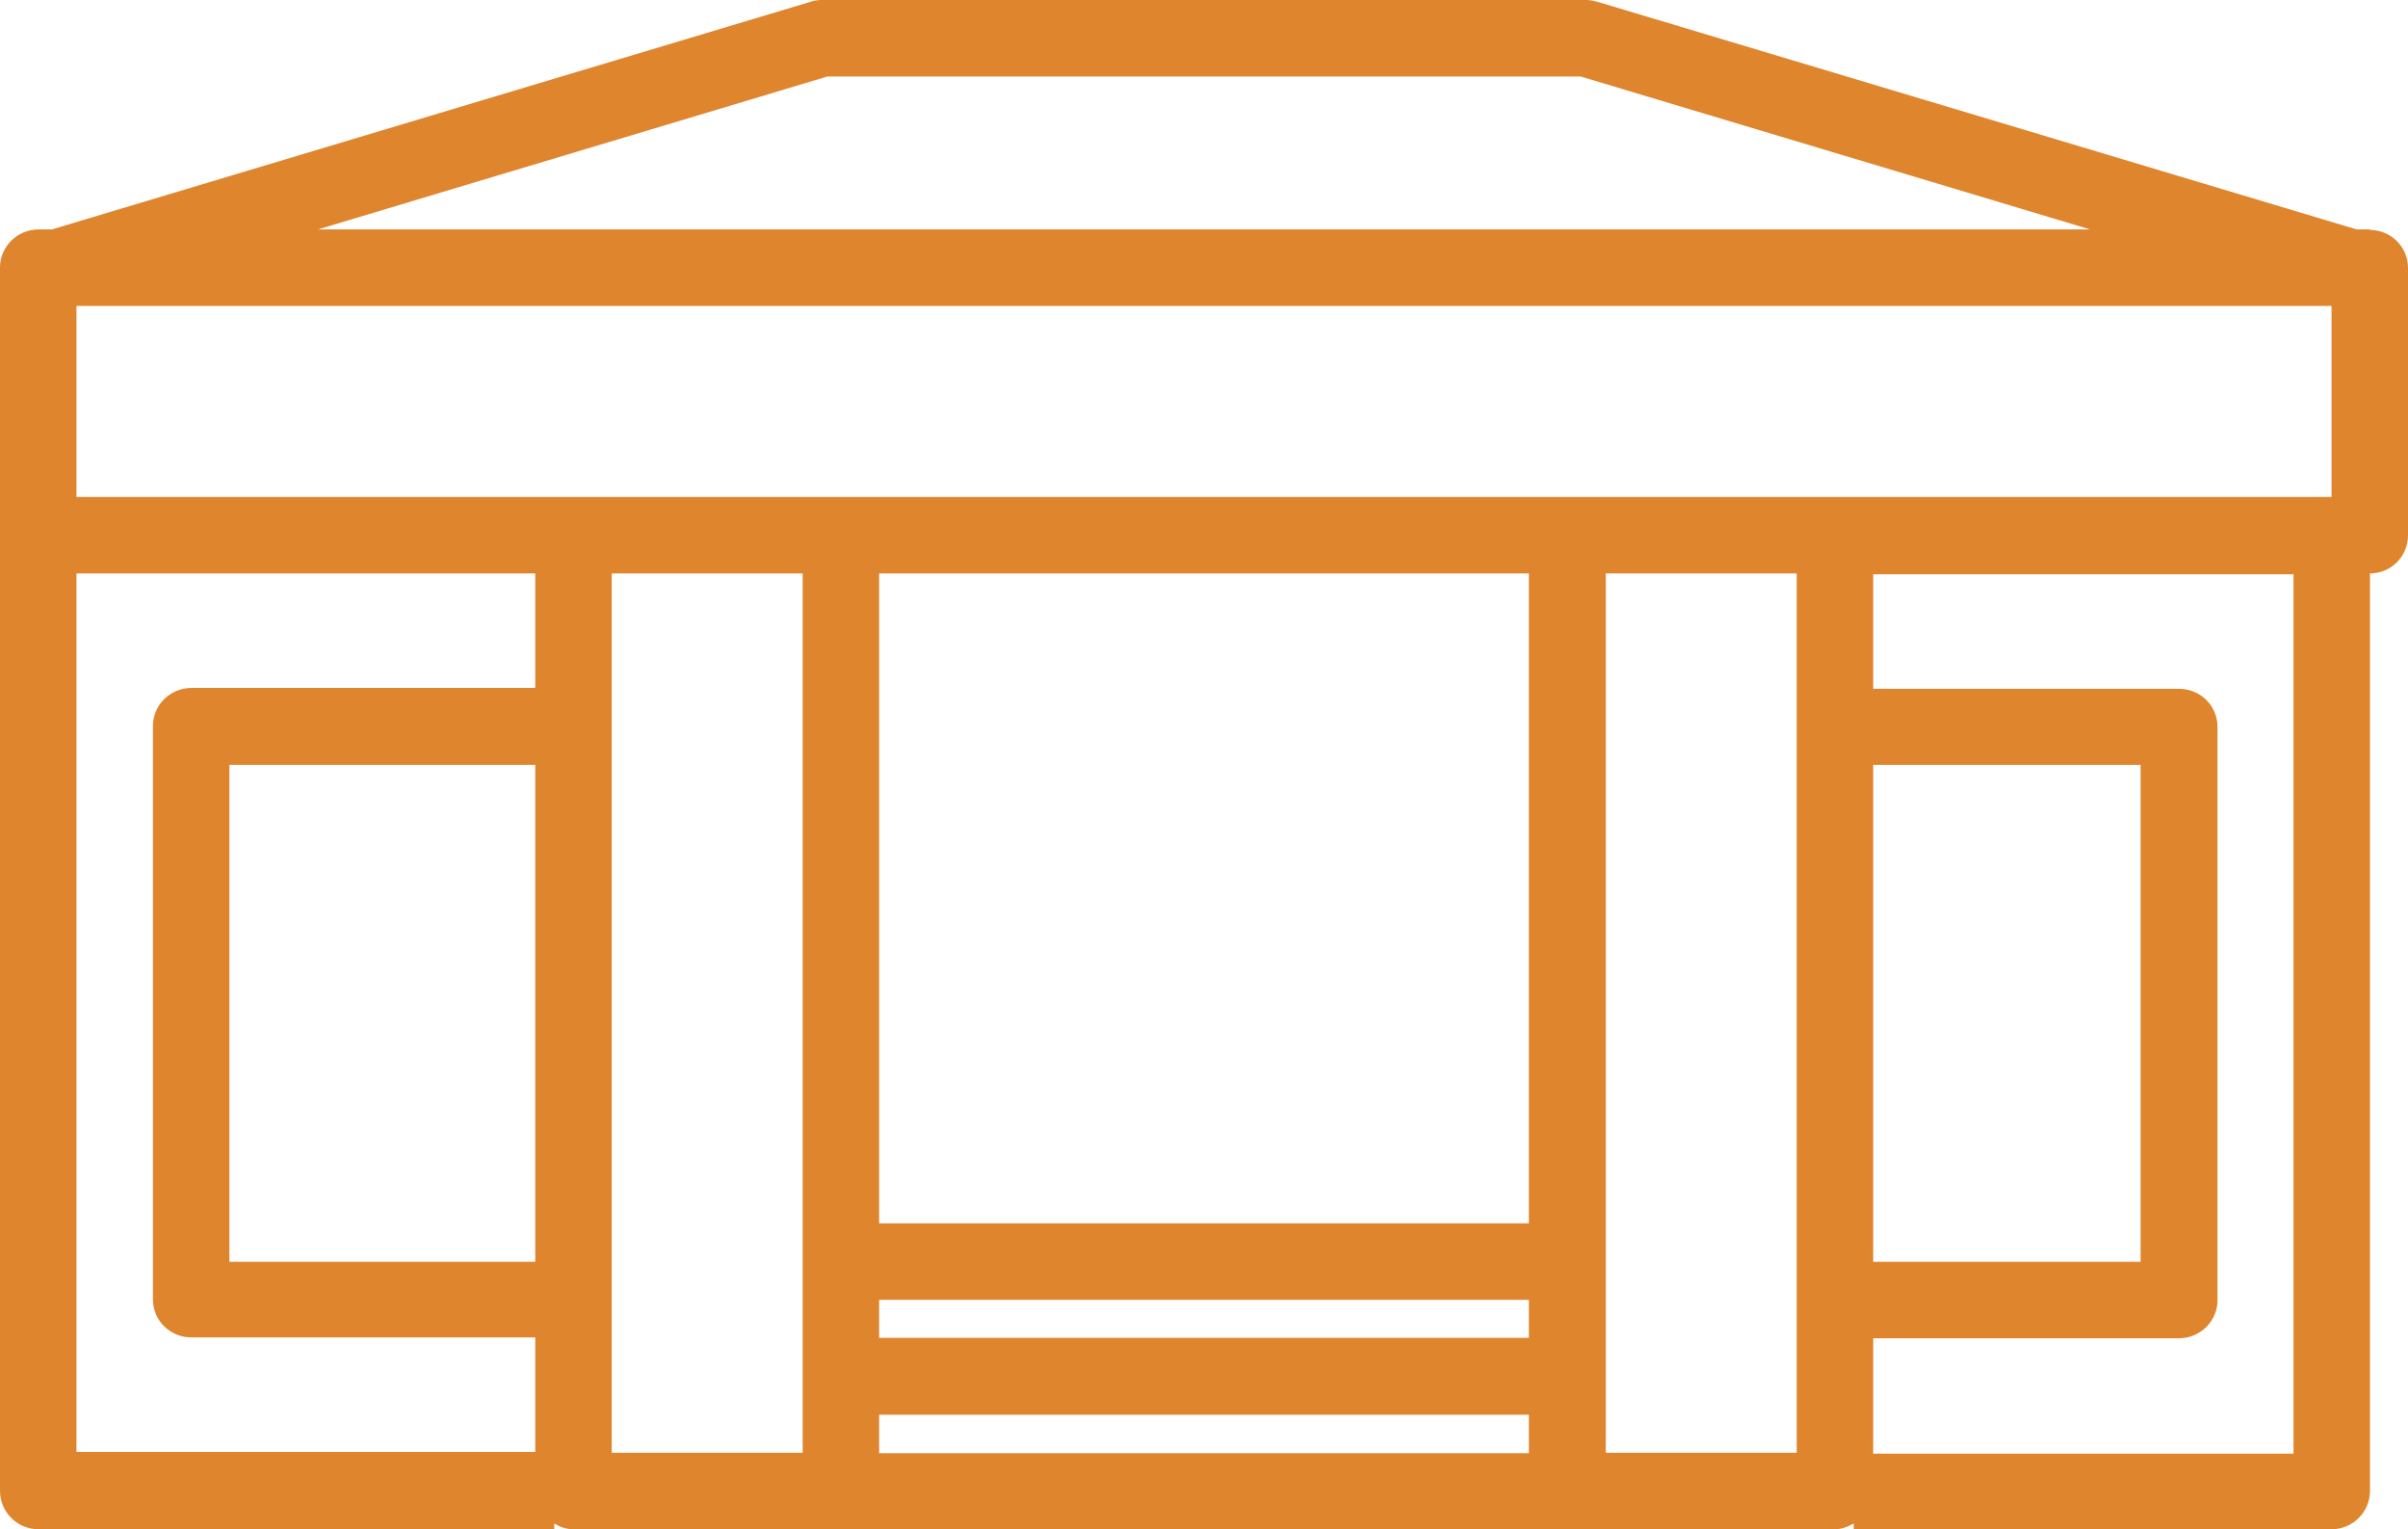
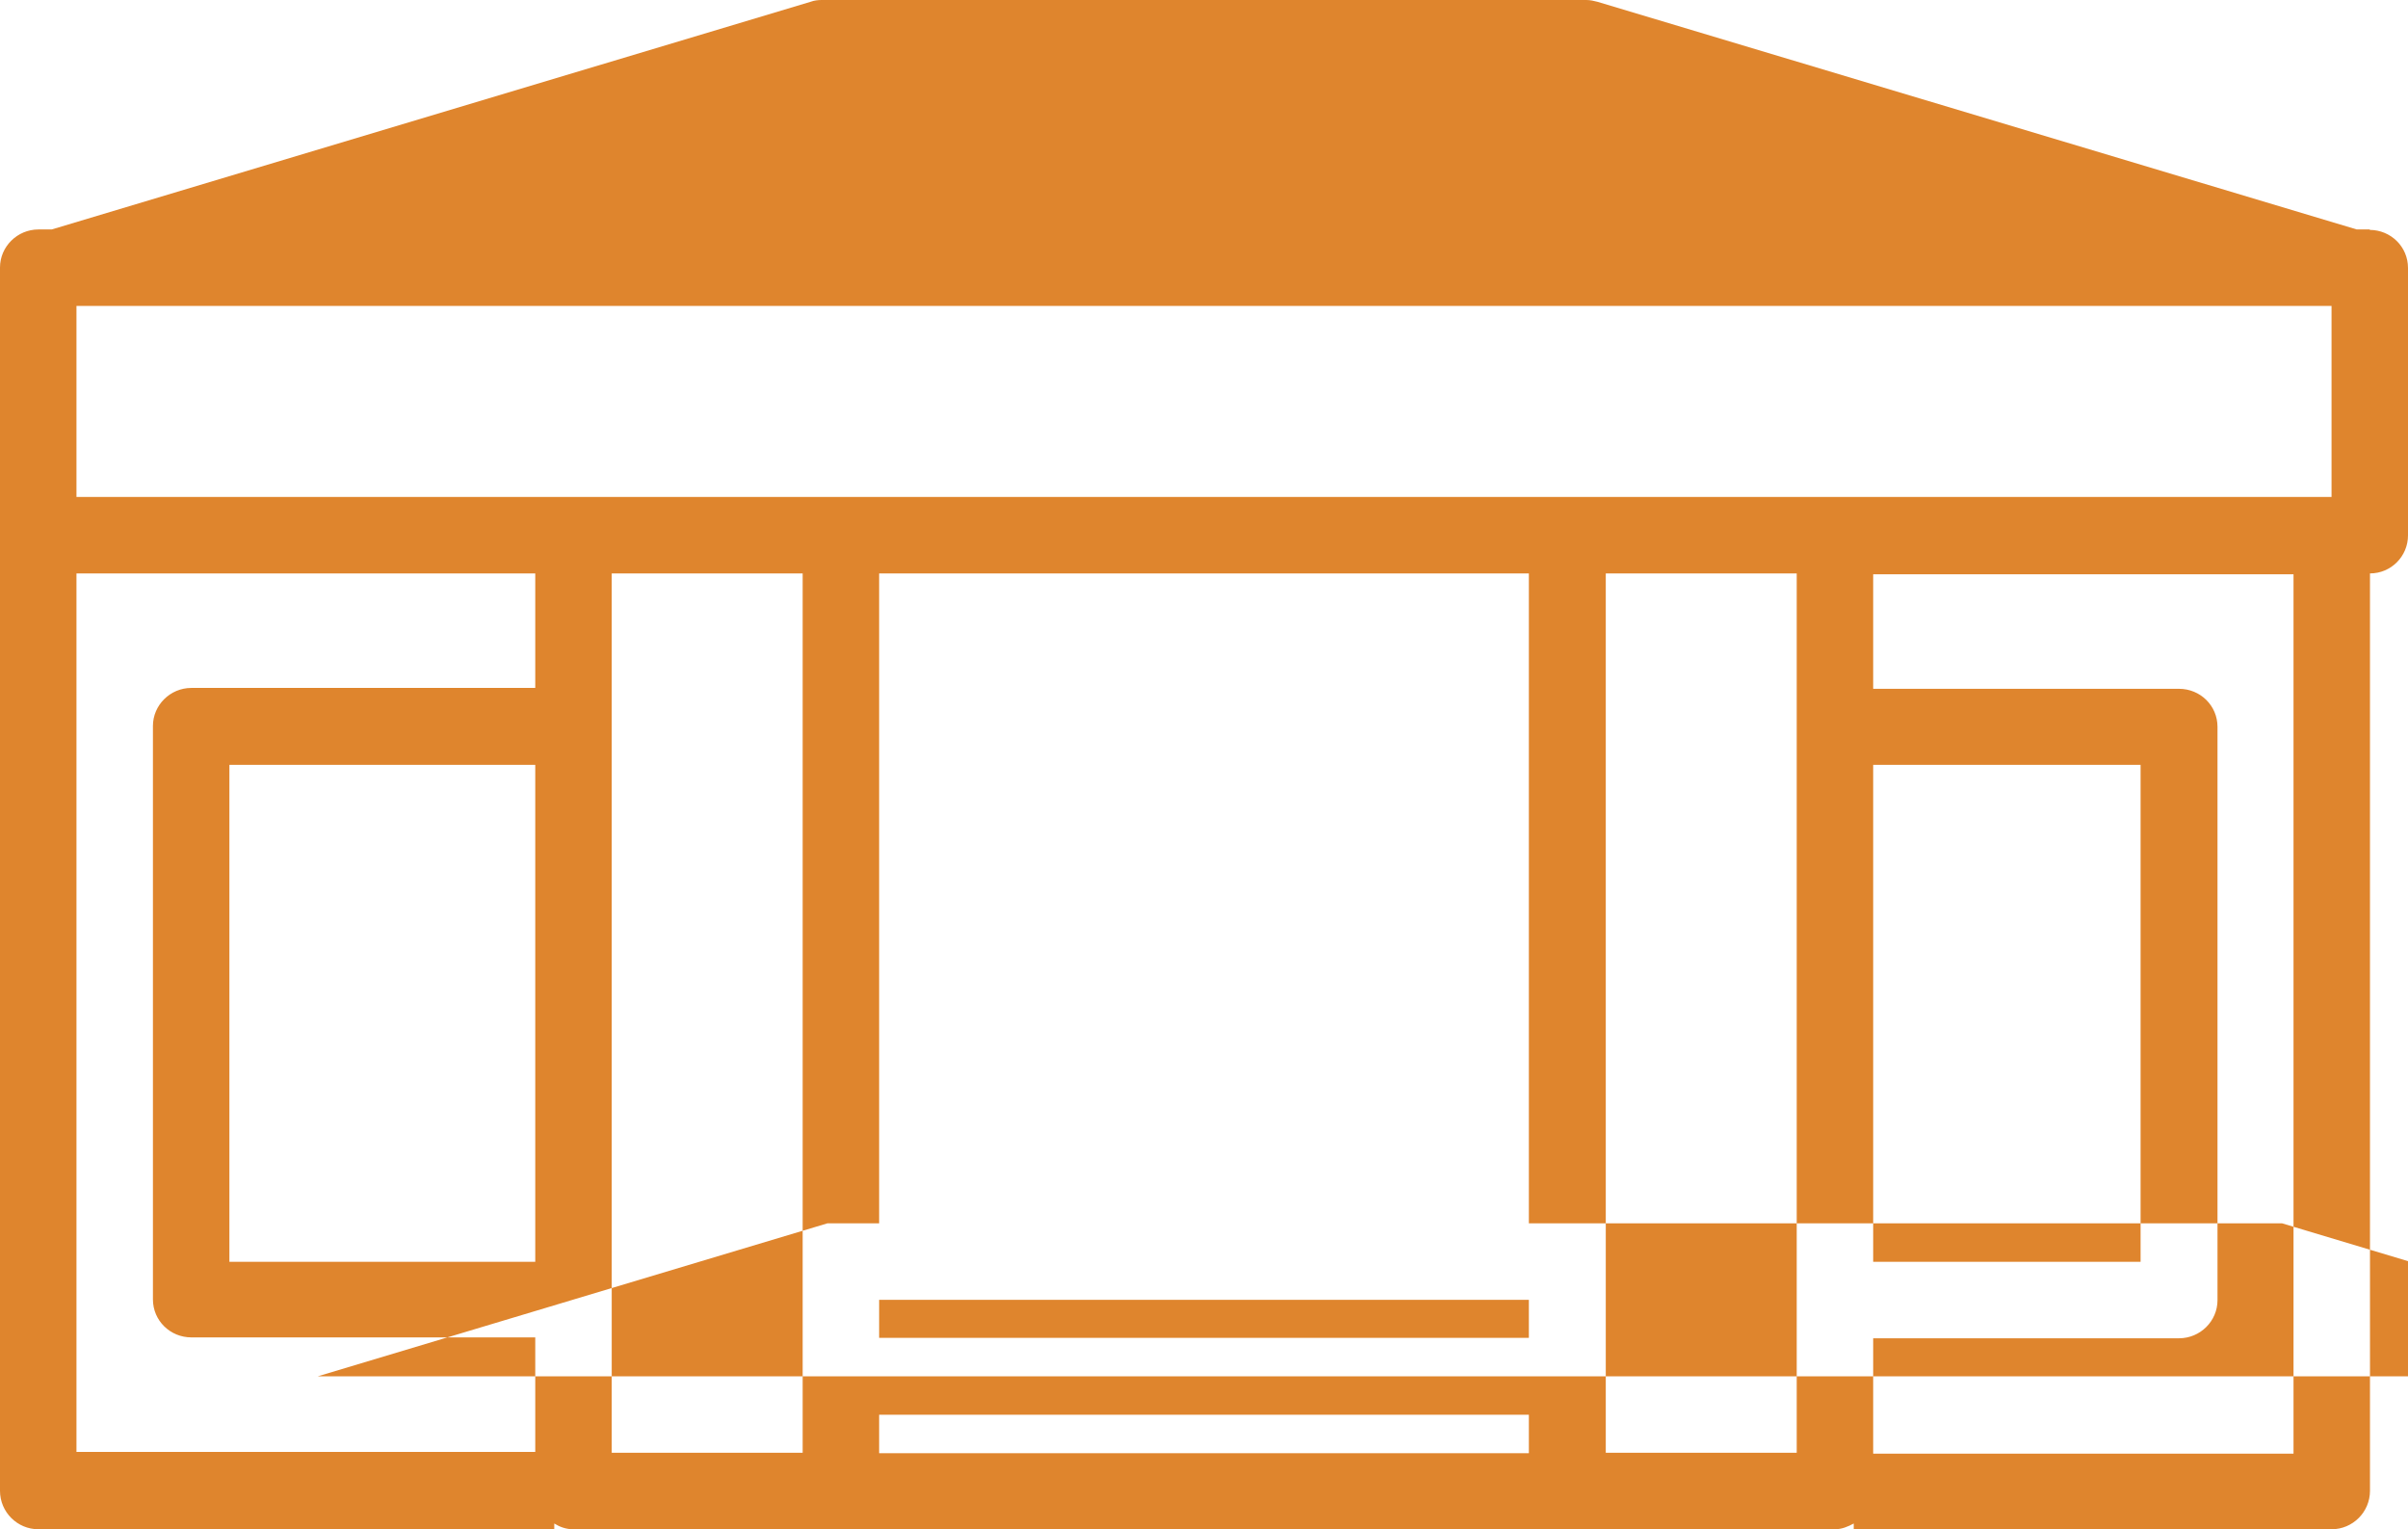
<svg xmlns="http://www.w3.org/2000/svg" id="_レイヤー_2" data-name="レイヤー_2" viewBox="0 0 54.48 34.59">
  <defs>
    <style>
      .cls-1 {
        fill: #df852d;
      }
    </style>
  </defs>
  <g id="_レイヤー_1-2" data-name="レイヤー_1">
-     <path class="cls-1" d="M53.62,5.19h-.3L36.14.04c-.08-.02-.16-.04-.25-.04h-17.3c-.08,0-.17.01-.25.04L1.17,5.19h-.3c-.48,0-.87.39-.87.86v27.67c0,.48.39.87.87.87h11.67v-.13c.13.08.27.13.43.13h28.54c.16,0,.3-.06.43-.13v.13h10.81c.48,0,.87-.39.87-.87V12.97c.48,0,.86-.39.86-.86v-6.05c0-.48-.39-.86-.87-.86ZM42.38,17.3h6.05v11.24h-6.05v-11.24ZM41.51,11.24H1.73v-4.32h51.02v4.32h-11.24ZM19.89,29.4h14.7v.86h-14.7v-.86ZM34.59,27.67h-14.7v-14.7h14.7v14.7ZM18.72,1.73h17.04l11.53,3.46H7.19l11.53-3.46ZM1.73,12.97h10.38v2.59h-7.78c-.48,0-.87.39-.87.86v12.97c0,.48.39.86.87.86h7.78v2.59H1.73V12.97ZM12.11,17.3v11.24h-6.92v-11.24h6.92ZM13.84,12.97h4.32v19.89h-4.32V12.97ZM19.89,32h14.7v.87h-14.7v-.87ZM40.65,32.86h-4.32V12.97h4.32v19.89ZM42.38,32.86v-2.59h6.92c.48,0,.87-.39.87-.86v-12.97c0-.48-.39-.86-.87-.86h-6.92v-2.59h9.51v19.89h-9.51Z" />
+     <path class="cls-1" d="M53.62,5.19h-.3L36.14.04c-.08-.02-.16-.04-.25-.04h-17.3c-.08,0-.17.01-.25.04L1.17,5.19h-.3c-.48,0-.87.39-.87.86v27.67c0,.48.39.87.87.87h11.67v-.13c.13.08.27.13.43.13h28.54c.16,0,.3-.06.43-.13v.13h10.81c.48,0,.87-.39.87-.87V12.97c.48,0,.86-.39.86-.86v-6.05c0-.48-.39-.86-.87-.86ZM42.38,17.3h6.05v11.24h-6.05v-11.24ZM41.51,11.24H1.73v-4.32h51.02v4.32h-11.24ZM19.89,29.4h14.7v.86h-14.7v-.86ZM34.59,27.67h-14.7v-14.7h14.7v14.7Zh17.04l11.53,3.46H7.19l11.53-3.46ZM1.73,12.97h10.38v2.59h-7.78c-.48,0-.87.39-.87.86v12.97c0,.48.39.86.87.86h7.78v2.59H1.73V12.97ZM12.11,17.3v11.24h-6.92v-11.24h6.92ZM13.84,12.97h4.32v19.89h-4.32V12.97ZM19.89,32h14.7v.87h-14.7v-.87ZM40.65,32.86h-4.32V12.97h4.32v19.89ZM42.38,32.86v-2.59h6.92c.48,0,.87-.39.87-.86v-12.97c0-.48-.39-.86-.87-.86h-6.92v-2.59h9.51v19.89h-9.51Z" />
  </g>
</svg>